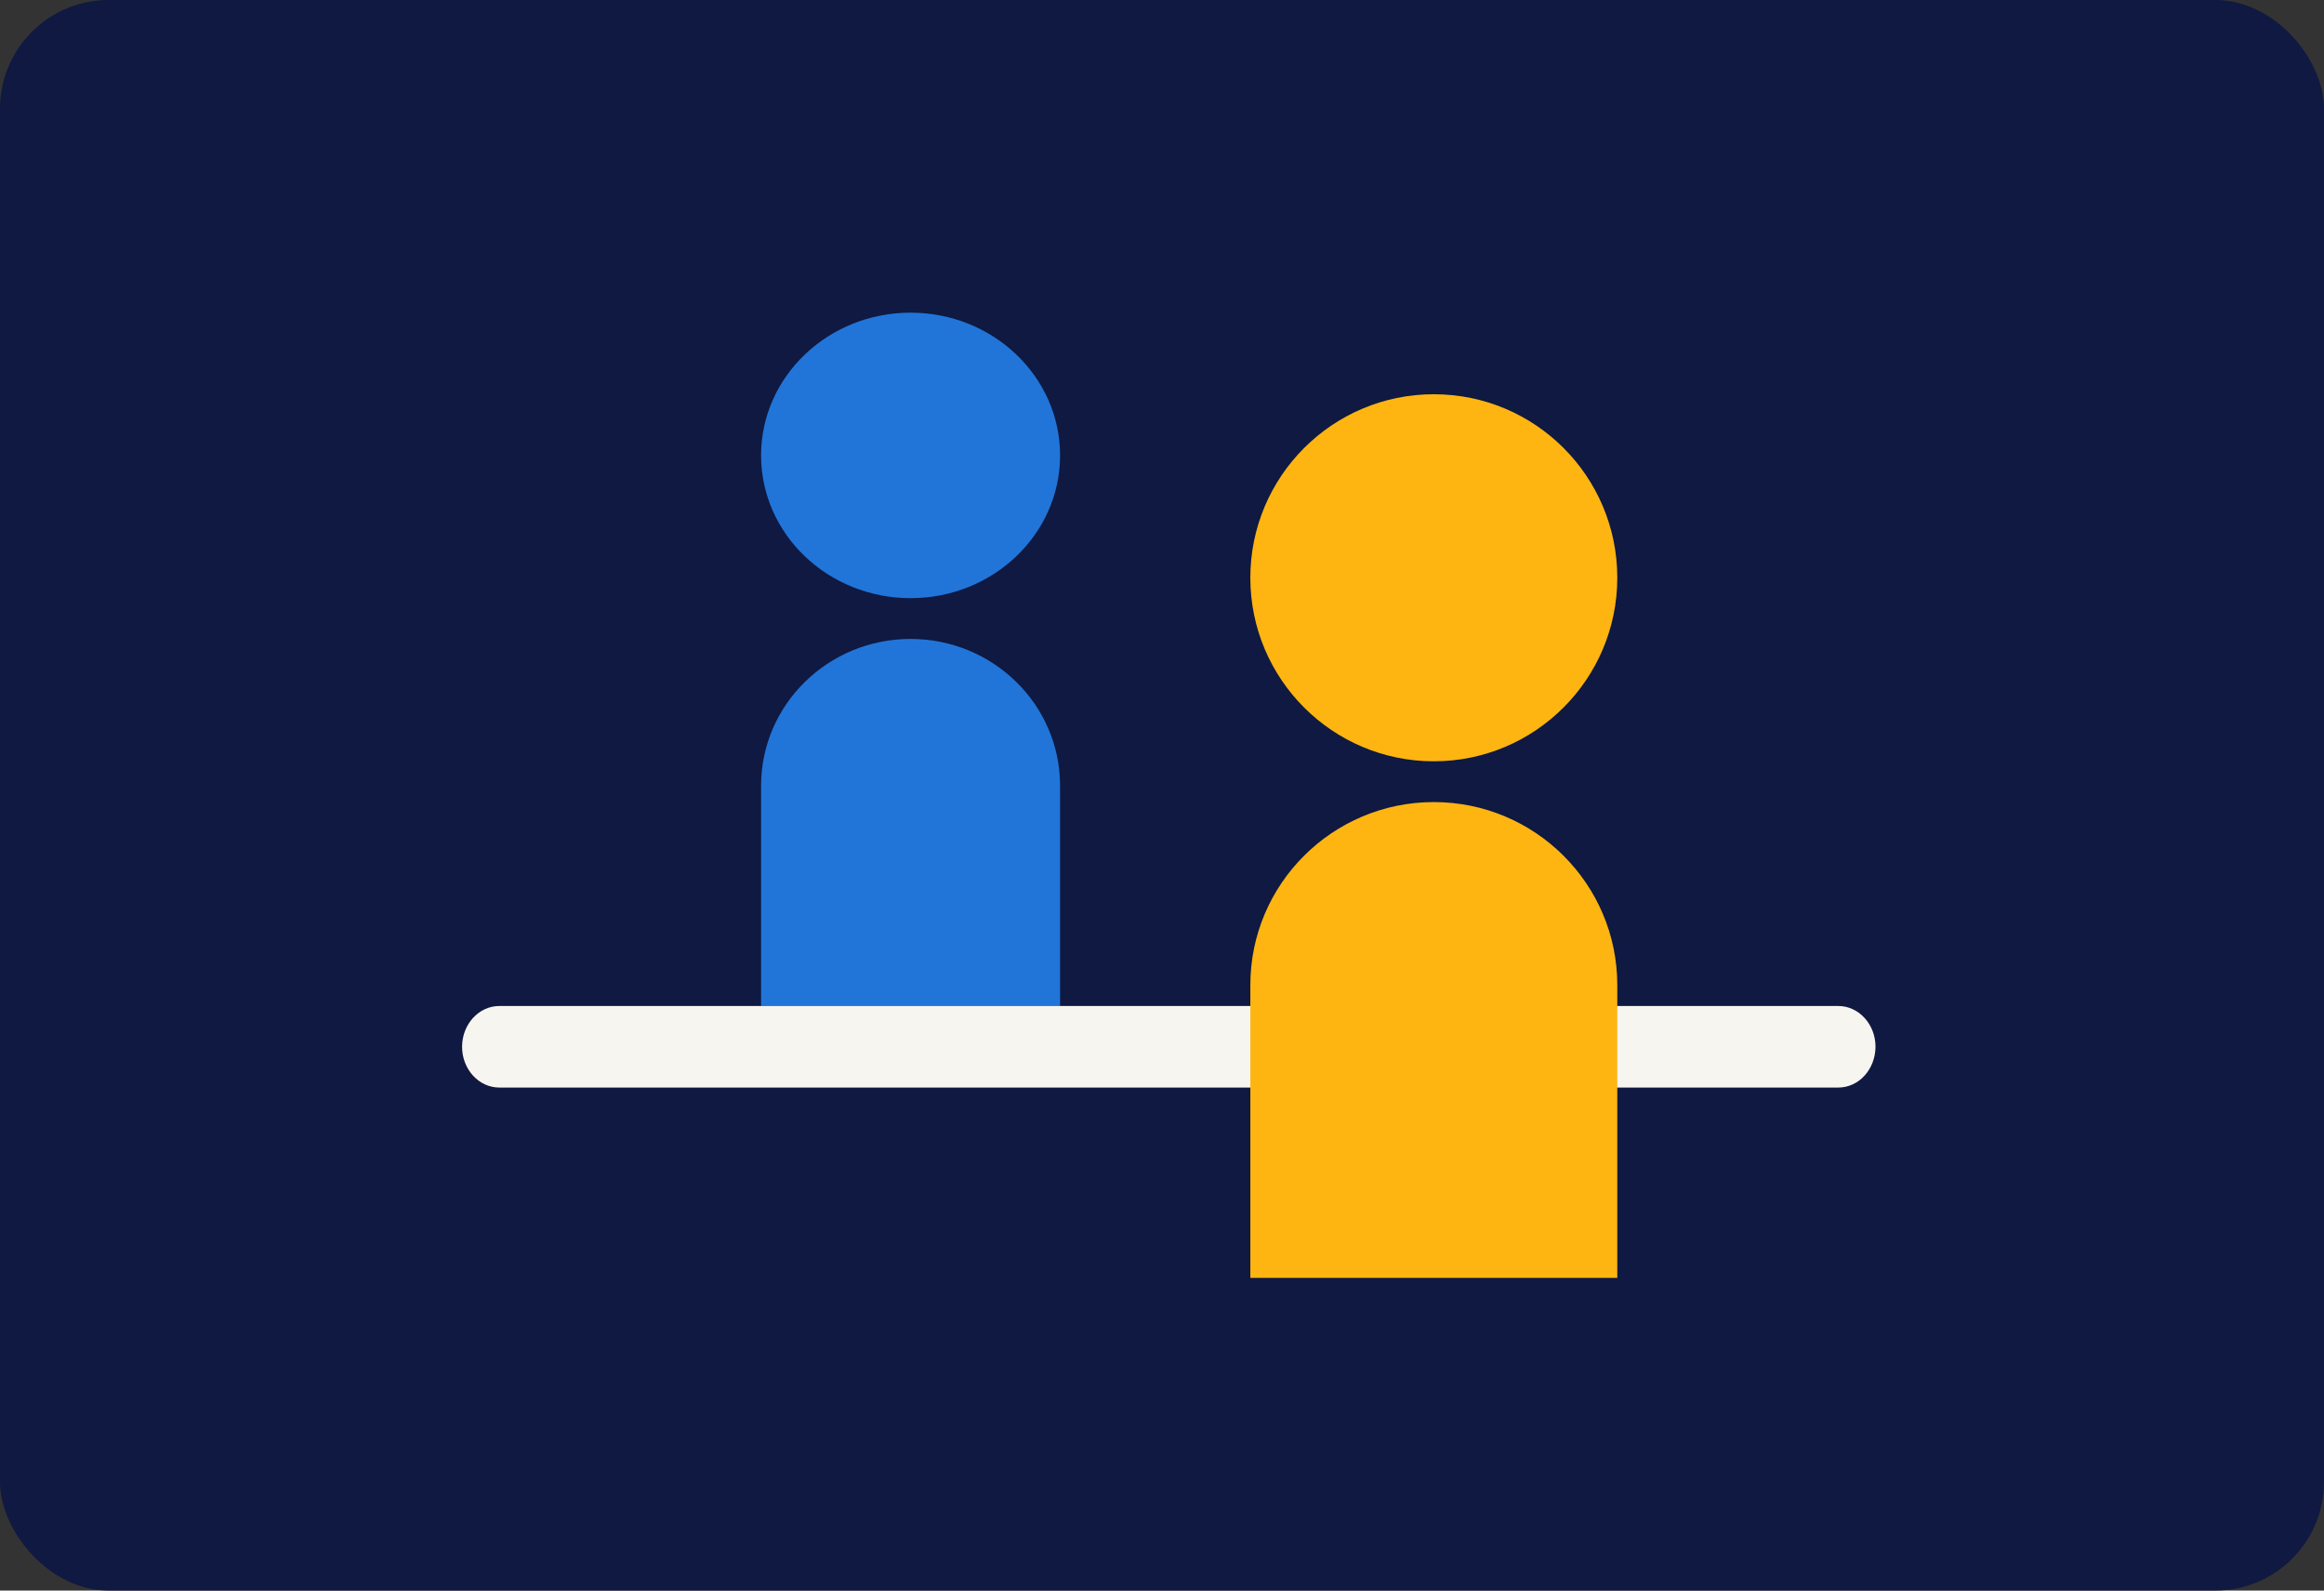
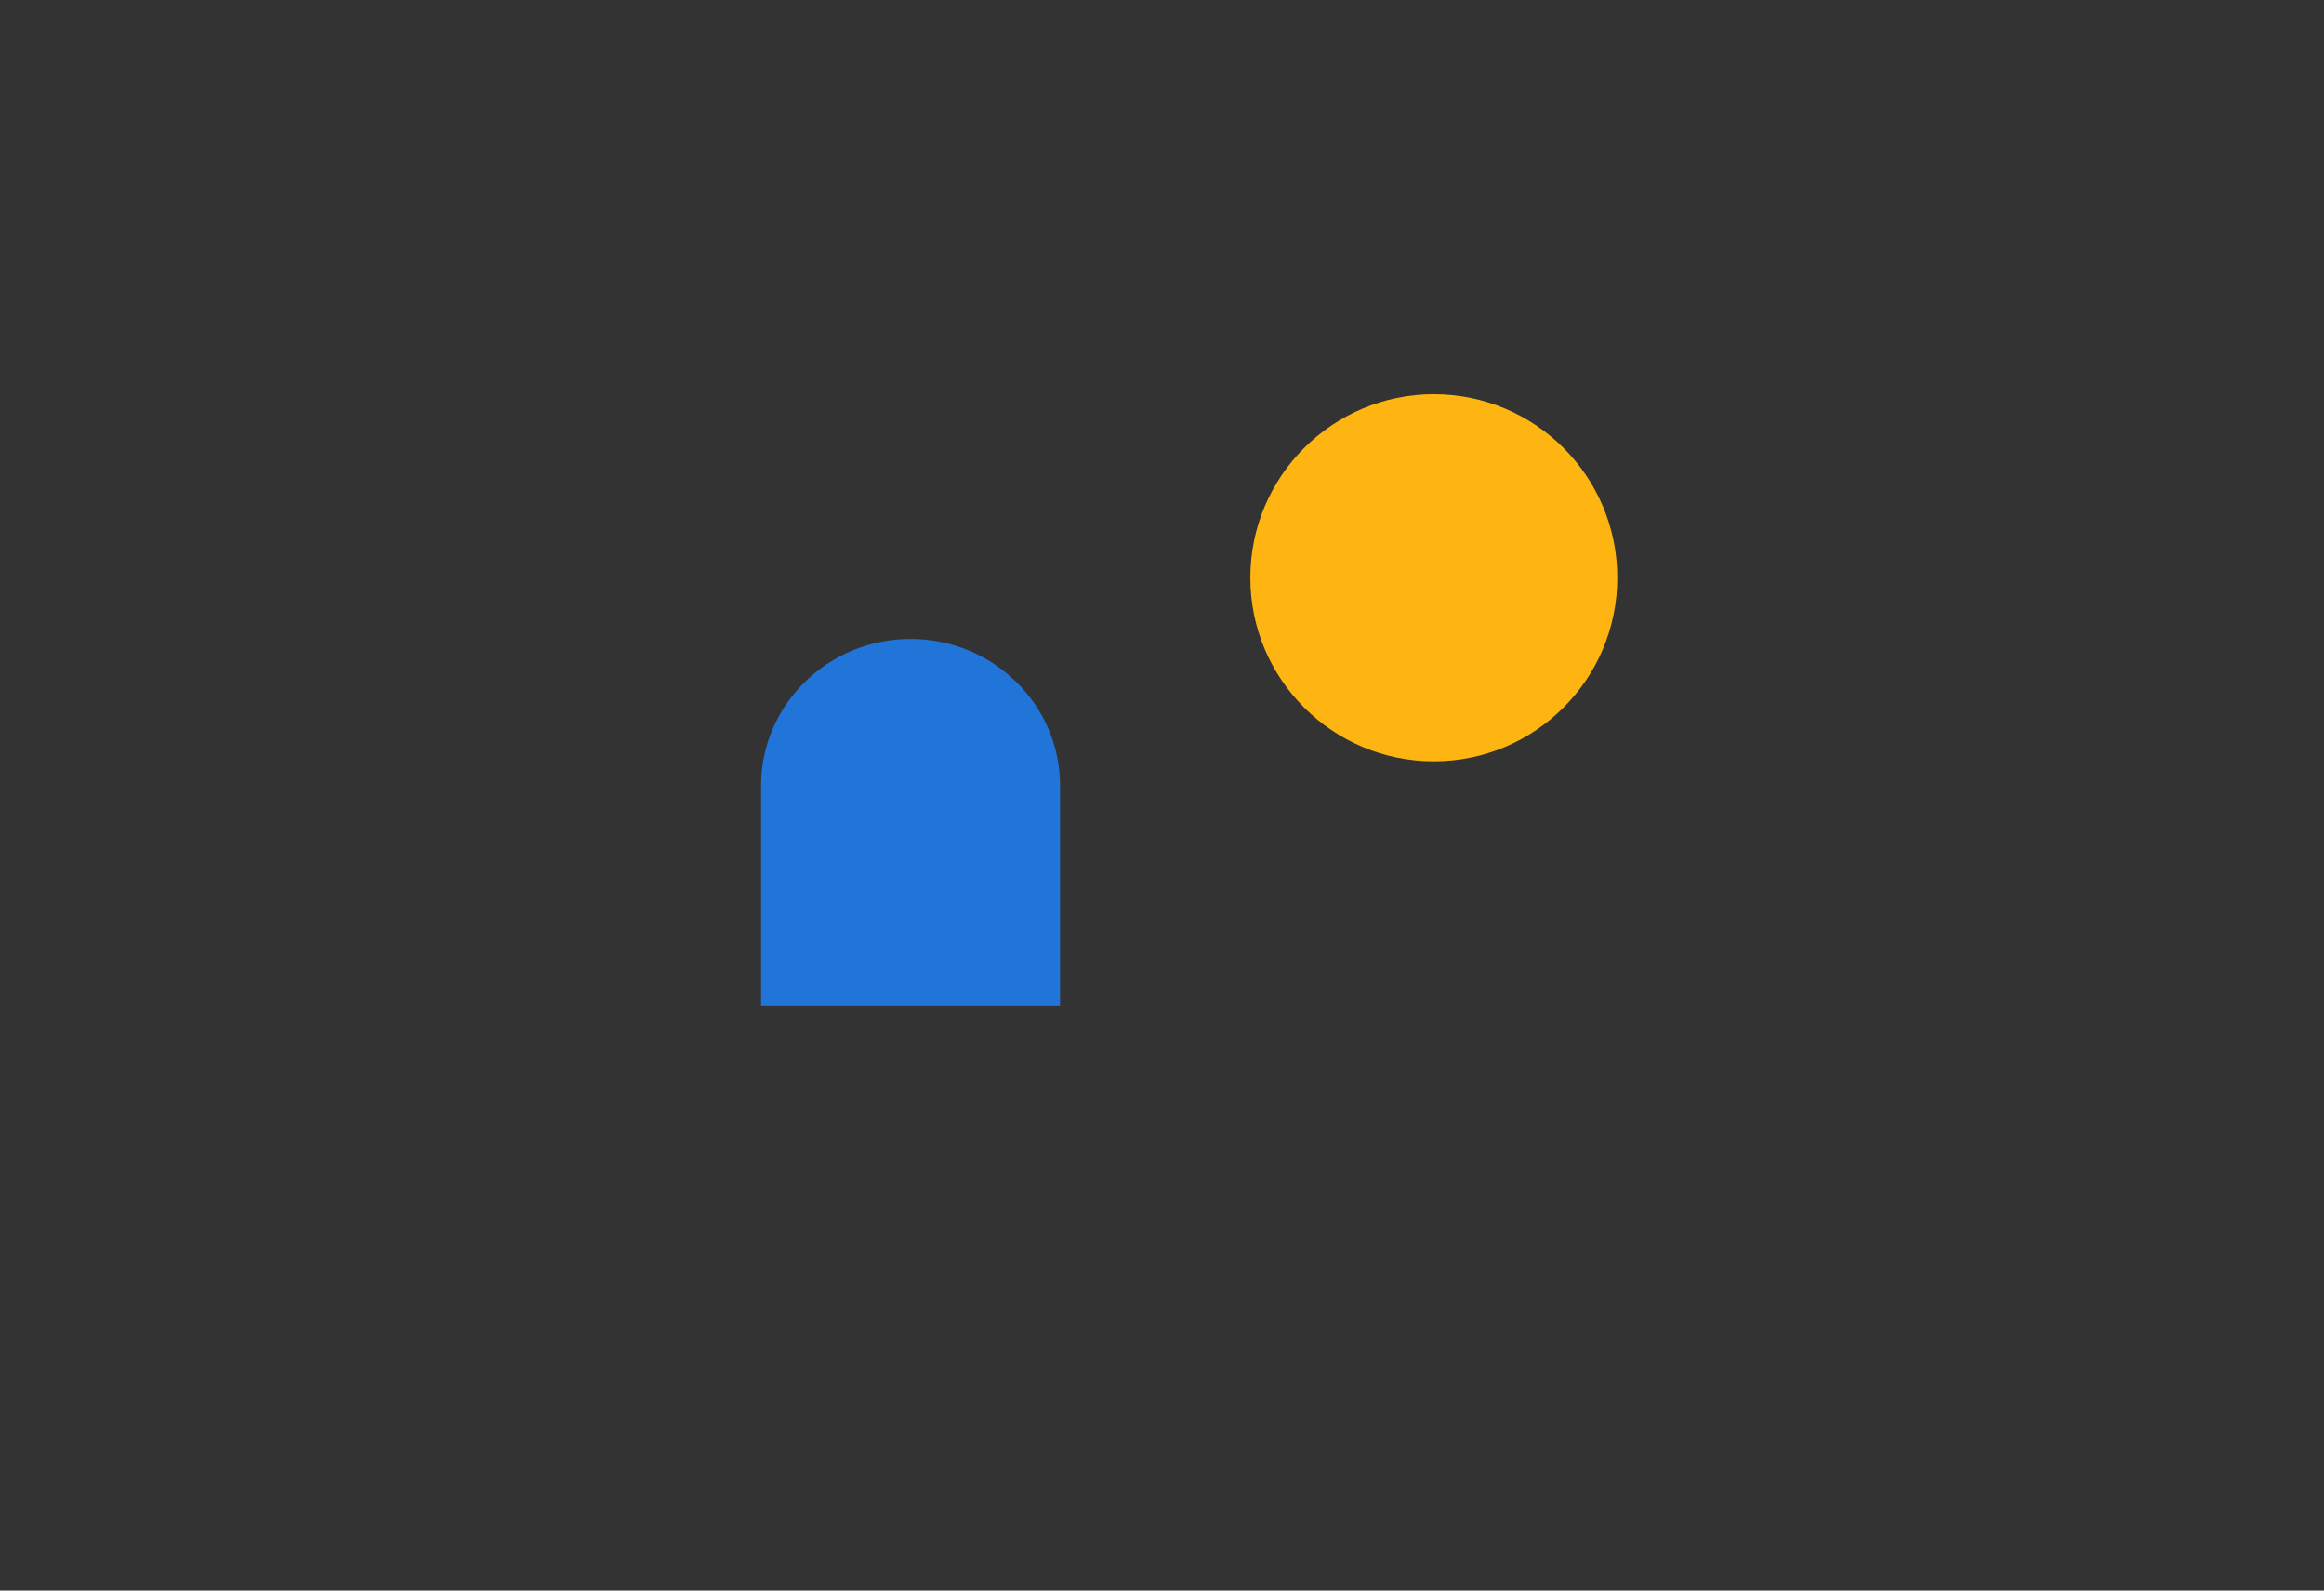
<svg xmlns="http://www.w3.org/2000/svg" width="171px" height="117px" viewBox="0 0 171 117" version="1.1">
  <rect x="0" y="0" width="171" height="117" fill="#333333" stroke="none" />
  <title>Group 27</title>
  <desc>Created with Sketch.</desc>
  <g id="current" stroke="none" stroke-width="1" fill="none" fill-rule="evenodd">
    <g id="v2" transform="translate(-572, -5600)">
      <g id="Group-27" transform="translate(572, 5600)">
        <g id="Group-6" fill="#0F1941">
-           <rect id="Rectangle" x="0" y="0" width="171" height="117" rx="8" />
-         </g>
+           </g>
        <g id="Consultation_illustration_UseBackgroundNavy_RGB-Copy" transform="translate(34, 23)" fill-rule="nonzero">
-           <path d="M44,10.5 C44,16.297 39.073,21 33,21 C26.927,21 22,16.297 22,10.5 C22,4.703 26.927,0 33,0 C39.073,0 44,4.703 44,10.5" id="Shape" fill="#2175D9" />
          <path d="M85,19.5 C85,26.951 78.951,33 71.5,33 C64.049,33 58,26.951 58,19.5 C58,12.049 64.049,6 71.5,6 C78.951,6 85,12.034 85,19.5" id="Shape" fill="#FFB511" />
          <path d="M33,24 C26.927,24 22,28.836 22,34.797 L22,34.797 L22,51 L44,51 L44,34.797 C44,28.836 39.073,24 33,24 Z" id="Shape" fill="#2175D9" />
-           <path d="M101.26,57 L2.74,57 C1.229,57 0,55.654 0,54 L0,54 C0,52.346 1.229,51 2.74,51 L101.26,51 C102.771,51 104,52.346 104,54 L104,54 C103.985,55.67 102.771,57 101.26,57 Z" id="Shape" fill="#F7F5F0" />
-           <path d="M85,49.464 C85,42.032 78.951,36 71.5,36 C64.049,36 58,42.032 58,49.464 L58,49.464 L58,71 L85,71 L85,49.464 L85,49.464 Z" id="Shape" fill="#FFB511" />
        </g>
      </g>
    </g>
  </g>
</svg>